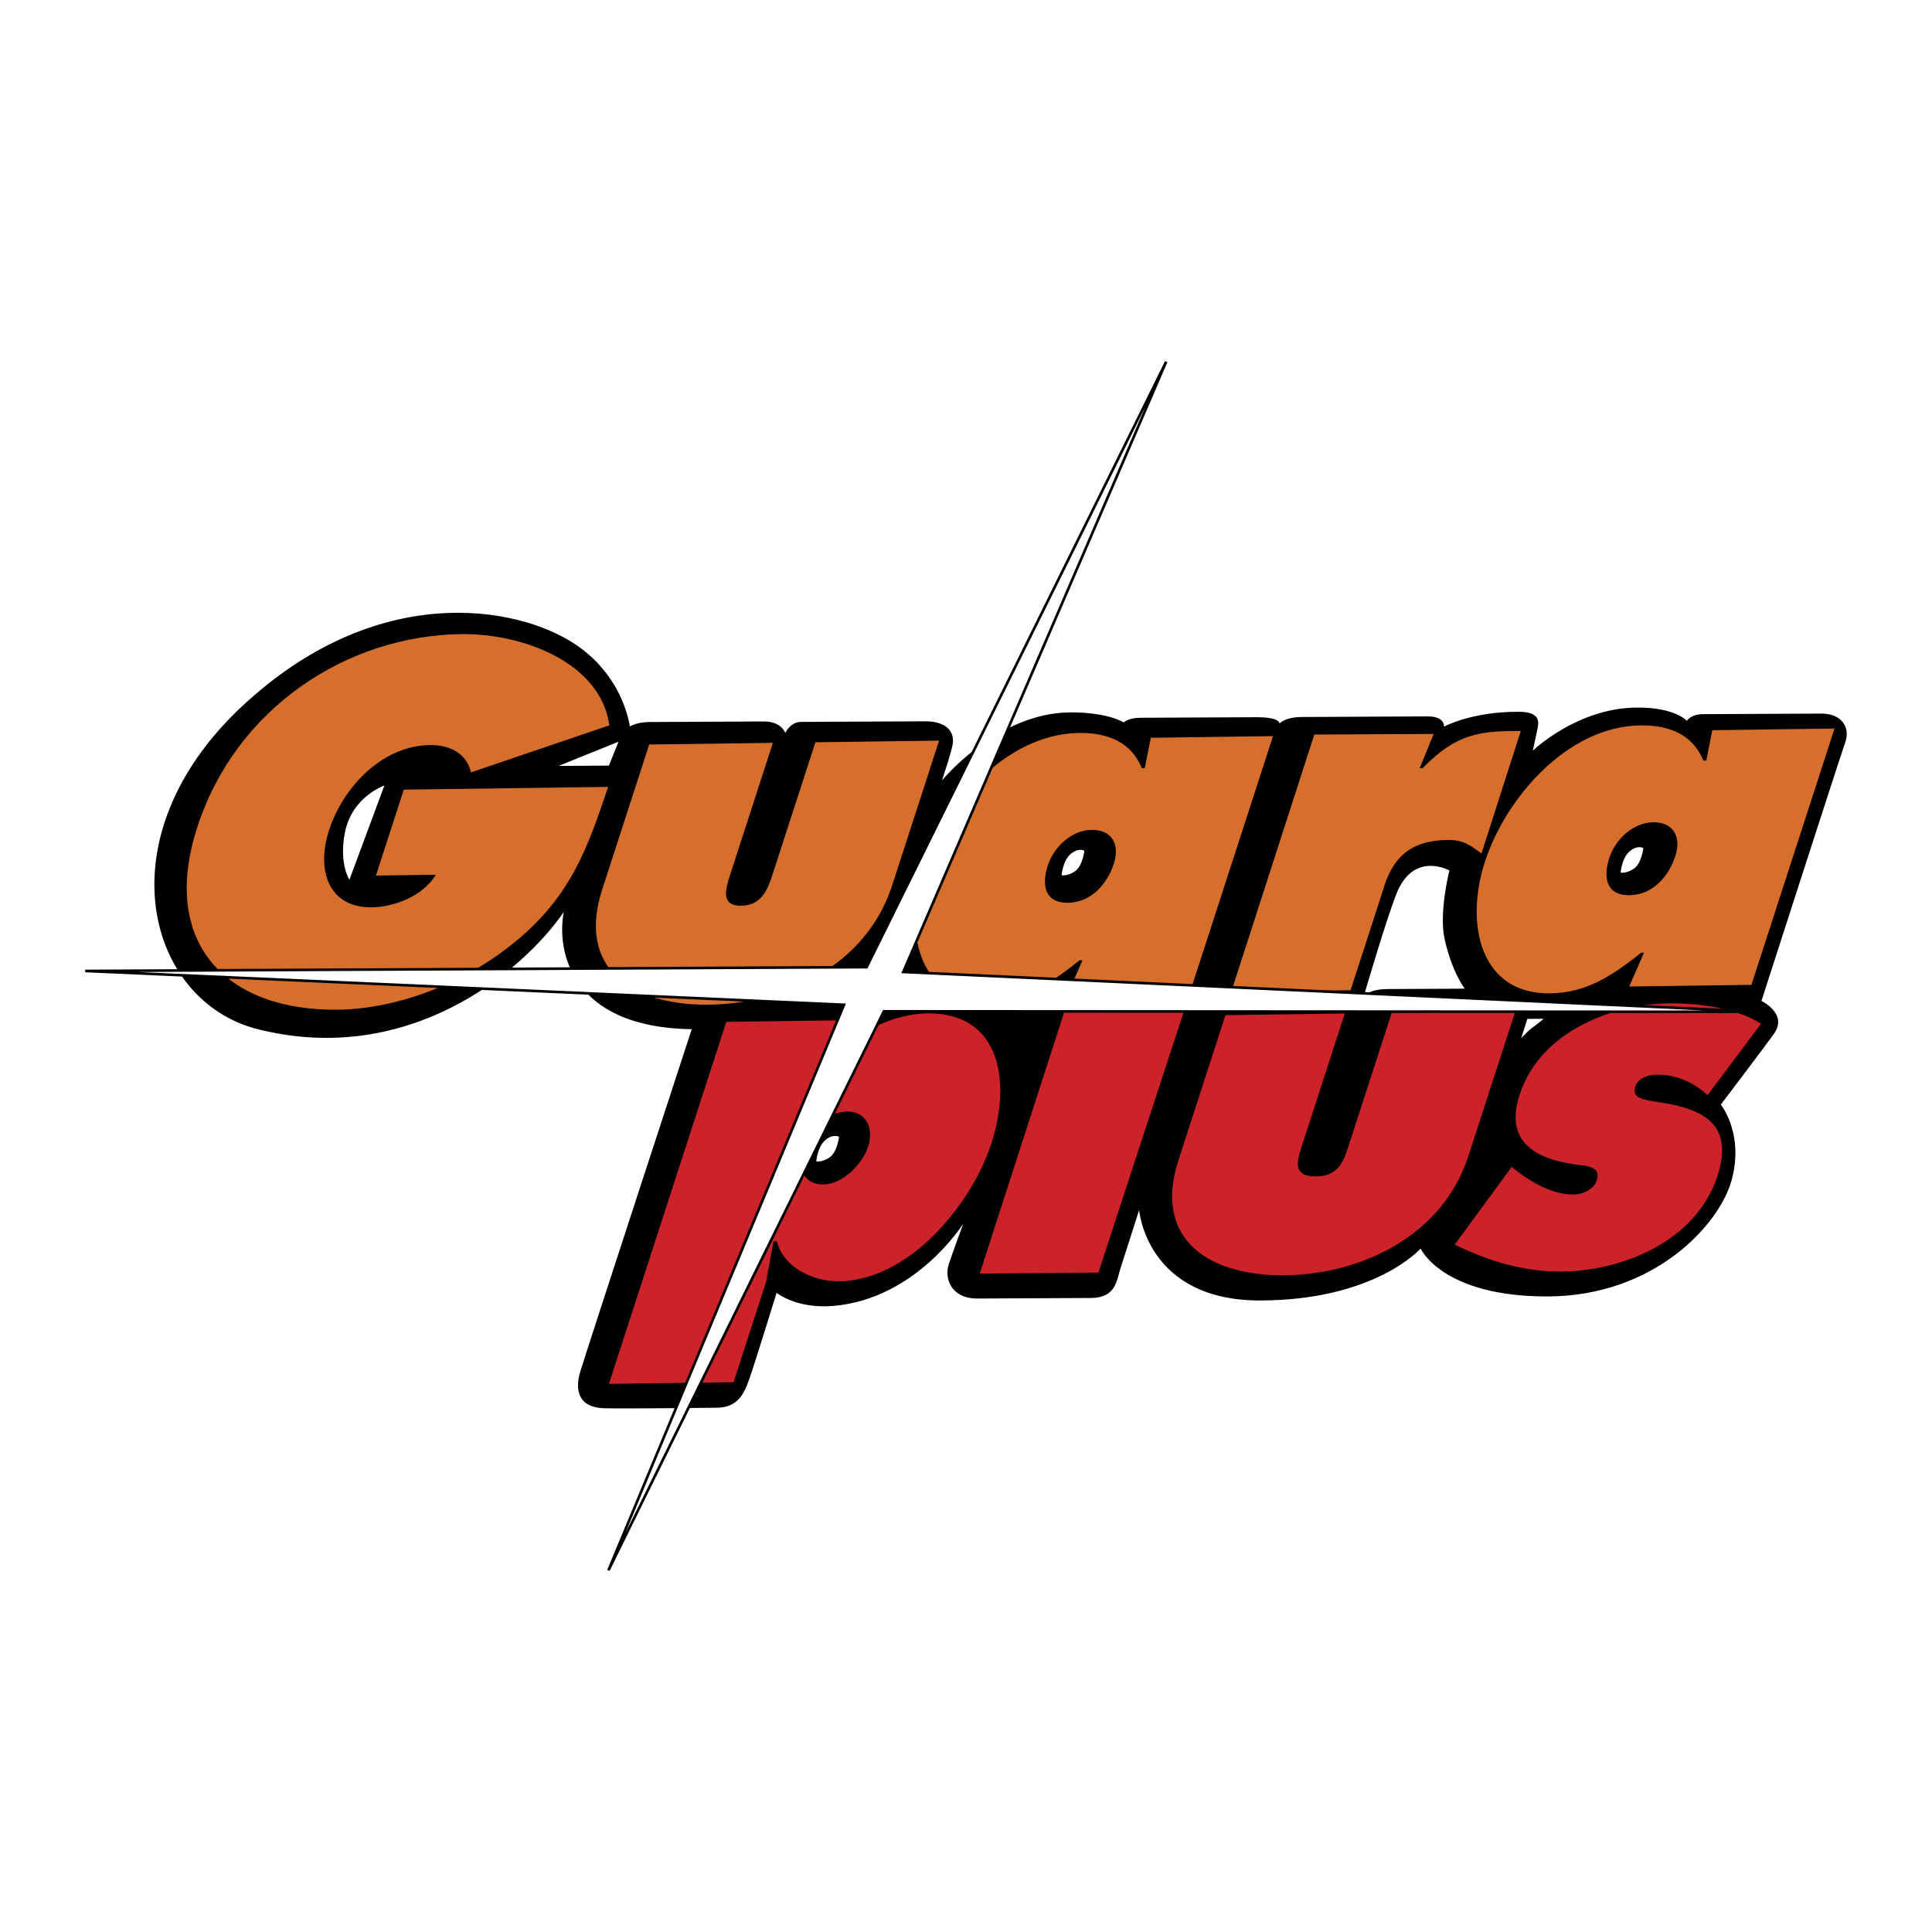
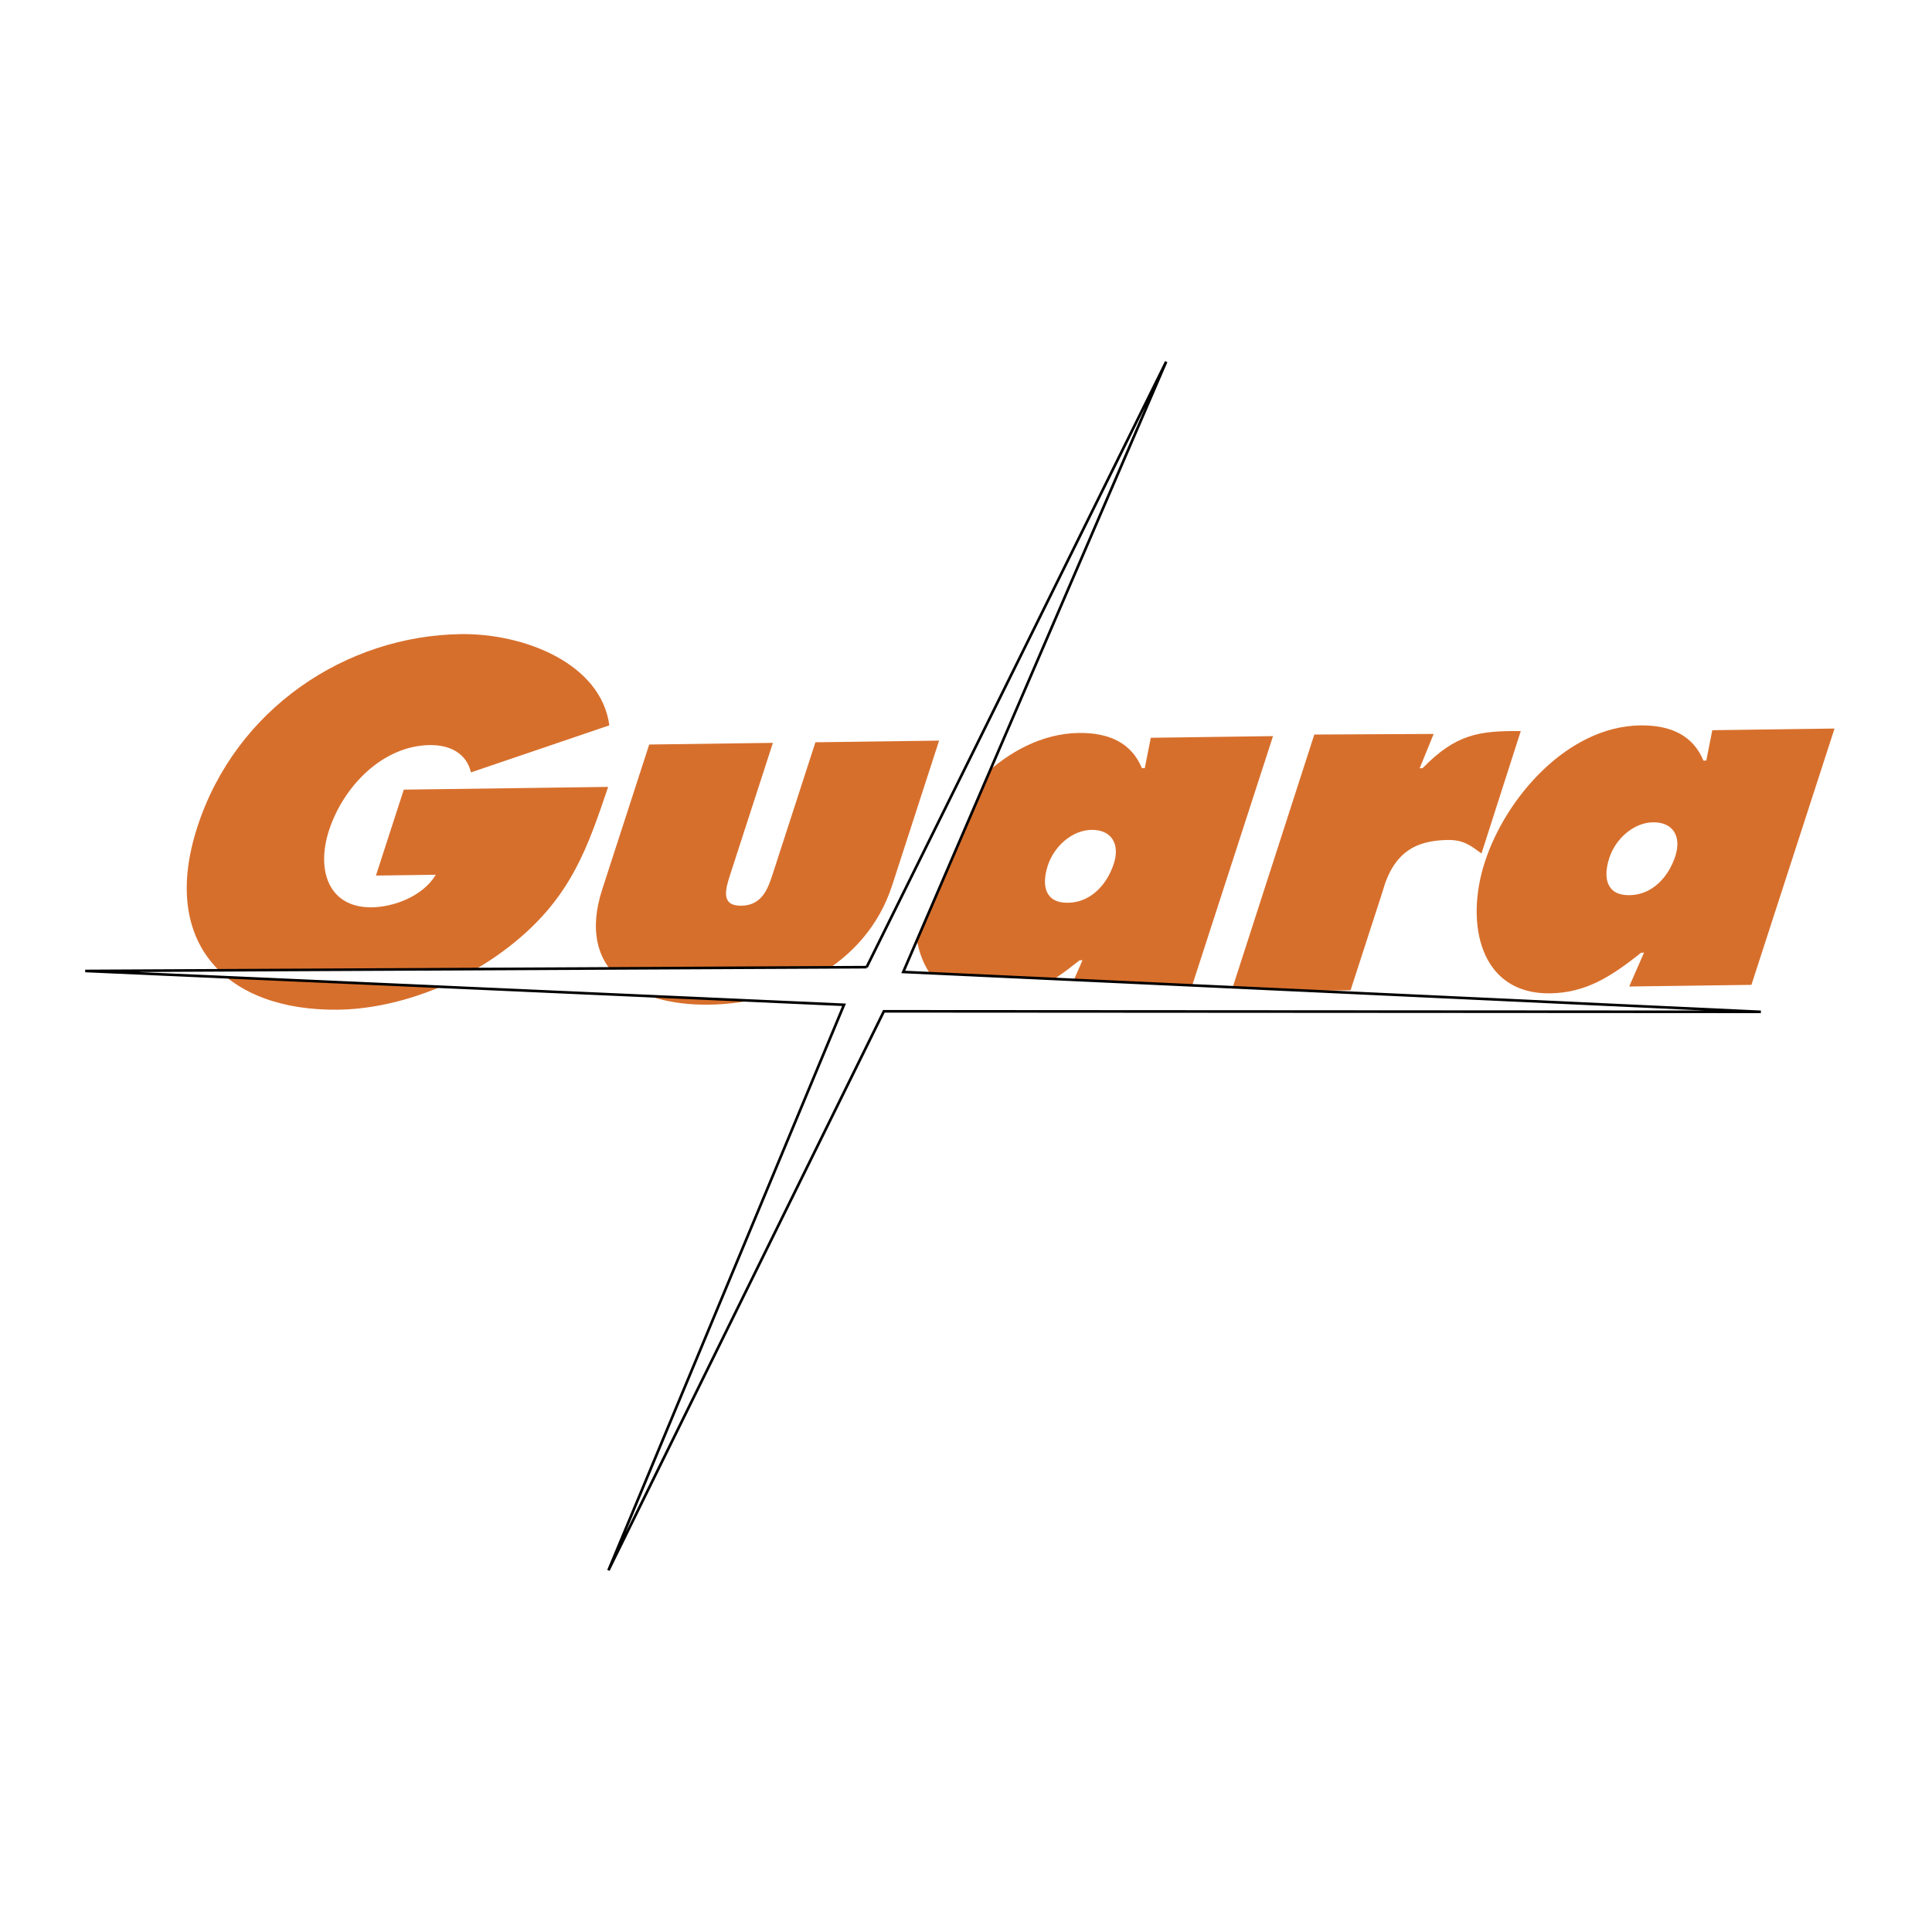
<svg xmlns="http://www.w3.org/2000/svg" width="2500" height="2500" viewBox="0 0 192.756 192.756">
  <g fill-rule="evenodd" clip-rule="evenodd">
    <path fill="#fff" d="M0 0h192.756v192.756H0V0z" />
-     <path d="M136.049 99.445s2.479-8.503 3.41-10.588c1.75-3.906 5.148-2.01 5.148-2.01s-1.068 4.189-.475 6.857c.738 3.317 2.006 4.936 2.006 4.936l-7.676.037c-1.982.011-2.413.768-2.413.768zM61.714 74l-5.991 2.416 5.025-.032c.001-.001.578-1.438.966-2.384zm45.073-2.926c3.777-.018 5.334 1.006 5.334 1.006s.412-.461 1.66-.468l11.543-.055c2.486-.012 2.334.657 2.334.657s.412-.67 2.275-.679l12.469-.06c1.811-.009 1.668 1.024 1.668 1.024s2.732-1.514 7.498-1.484c2.123.013 1.971 1.022 1.818 1.752s-.457 2.127-.457 2.127 4.422-4.271 10.387-4.3c3.83-.018 4.98 1.32 4.98 1.32s.402-.657 1.6-.663l11.838-.057c1.953-.009 2.912 1.34 2.365 2.876-.545 1.536-8.359 25.794-8.359 25.794s2.691 1.273 1.236 3.301c-.852 1.186-5.291 7.043-5.291 7.043s2.299 2.809 1.121 7.391c-1.176 4.58-7.752 11.695-18.334 11.746s-12.736-4.781-12.736-4.781-4.48 5.131-15.928 5.186-12.156-9.025-12.156-9.025l-1.857 5.805c-.395 1.223-.453 2.957-2.938 2.969l-11.314.055c-2.772.014-3.295-2.139-2.902-3.361.394-1.223 1.466-4.115 1.466-4.115s-4.688 7.506-12.96 8.213c-3.697.316-5.664-1.307-5.664-1.307s-2.185 7.072-2.711 8.562-1.139 2.893-3.291 2.904c-2.152.01-8.542.107-11.161.053-2.619-.053-2.98-1.805-2.437-3.629.545-1.824 11.13-34.188 11.13-34.188-12.203-.193-13.49-7.952-12.764-11.7-4.085 5.95-15.484 15.493-30.542 11.694-11.06-2.791-15.525-19.12-1.599-32.175 13.443-12.603 27.499-10.093 33.287-6.223 3.886 2.598 5.127 6.286 5.447 8.19.469-.257 1.124-.433 2.012-.437l11.339-.055c1.789-.009 2.153 1.147 2.153 1.147s.5-1.099 1.562-1.104l12.392-.058c1.833-.009 2.915.799 2.768 2.179-.044.417-.499 1.898-.499 1.898s-.222.698-.585 1.821c0-.001 5.506-6.754 12.803-6.789zm57.17 13.532s-.17 1.524-.932 2.051c-.76.527-1.336.399-1.336.399s.104-1.419.885-2.104c.781-.683 1.383-.346 1.383-.346zm-55.769.268s-.172 1.524-.932 2.051c-.762.527-1.338.399-1.338.399s.104-1.419.885-2.103c.781-.684 1.385-.347 1.385-.347zm44.197 16.778l-.611 1.932s.623-.711 1.24-1.152c.617-.443.986-.787.986-.787l-1.615.007zm-68.674 11.766s-.17 1.523-.932 2.051-1.337.398-1.337.398.103-1.418.884-2.102c.782-.685 1.385-.347 1.385-.347zm-45.359-35.05l-3.49 9.402s-1.058-1.571-.453-4.687c.7-3.613 3.943-4.715 3.943-4.715z" />
    <path d="M40.286 78.783l-2.779 8.572 5.977-.081c-1.345 2.224-4.308 3.223-6.381 3.25-4.291.058-5.579-3.665-4.283-7.662 1.421-4.382 5.335-8.462 10.06-8.526 2.121-.028 3.688.909 4.107 2.726l13.808-4.693c-.829-6.174-8.491-9.187-14.806-9.102-11.424.154-22.46 7.399-26.301 19.247-3.778 11.654 2.97 18.372 14.057 18.223 5.64-.076 12.303-2.42 17.518-6.662 5.789-4.681 7.397-9.641 9.415-15.566l-20.392.274zM64.771 74.281l-4.685 14.448c-2.623 8.091 3.244 11.607 10.667 11.507 7.424-.1 15.632-3.807 18.256-11.897l4.684-14.447-12.34.166-4.278 13.196c-.484 1.493-1.096 3.083-3.12 3.111-2.024.027-1.606-1.561-1.122-3.054l4.278-13.195-12.34.165zM104.539 86.355c.607-1.878 2.393-3.532 4.369-3.559 1.977-.026 2.857 1.4 2.217 3.375-.641 1.975-2.213 3.866-4.574 3.898-2.266.03-2.668-1.691-2.012-3.714zm1.984 12.825l12.195-.164 8.291-25.573-12.195.165-.598 3.028-.289.004c-1.02-2.479-3.215-3.553-6.301-3.511-7.23.098-13.415 7.182-15.507 13.635-2.015 6.212-.438 13.192 6.503 13.099 3.52-.047 6.043-1.617 9.09-4.055l.289-.003-1.478 3.375zM151.727 72.939c-4.162-.04-6.488.305-9.799 3.706l-.289.004 1.398-3.423-11.908.059-8.291 25.68 11.908-.166 3.186-9.825c1.084-3.931 3.295-5.127 6.523-5.17 1.59-.021 2.305.592 3.355 1.345l3.917-12.21zM160.559 85.6c.609-1.878 2.395-3.532 4.371-3.559 1.975-.027 2.857 1.4 2.217 3.374-.641 1.975-2.213 3.866-4.574 3.897-2.268.032-2.669-1.689-2.014-3.712zm1.986 12.824l12.195-.164 8.291-25.573-12.195.165-.598 3.029-.289.004c-1.02-2.48-3.217-3.553-6.301-3.511-7.23.097-13.414 7.181-15.508 13.634-2.014 6.213-.438 13.192 6.504 13.098 3.52-.047 6.043-1.615 9.09-4.054l.289-.004-1.478 3.376z" fill="#d76f2c" />
-     <path d="M84.535 110.898c1.88-.025 2.667 1.691 2.09 3.473-.562 1.734-2.52 3.773-4.448 3.801-2.073.027-2.619-1.691-1.995-3.617.609-1.879 2.28-3.627 4.353-3.657zm-.215-9.107l-11.858.16-11.71 36.119 12.437-.166 3.232-9.971.749-4.084.338-.006c.586 2.486 3.444 4.029 6.24 3.992 6.99-.094 13.201-7.707 15.154-13.727 2.076-6.404.791-13.1-6.391-13.004-3.229.045-7.15 1.775-9.501 4.732l-.385.004 1.695-4.049zM97.746 127.072l11.842-.107 9.228-28.194-12.117.594-8.953 27.707zM122.264 101.281l-4.684 14.447c-2.623 8.09 3.244 11.607 10.668 11.508 7.422-.1 15.631-3.809 18.254-11.898l4.686-14.447-12.34.166-4.279 13.195c-.484 1.494-.963 3.232-3.557 3.113-2.021-.094-1.605-1.561-1.121-3.053l4.279-13.197-11.906.166zM145.133 124.18c3.195 1.539 6.742 2.738 10.791 2.684 5.785-.078 13.279-2.912 15.434-9.559 1.67-5.152-1.445-6.646-5.645-7.309-1.643-.266-2.961-.344-2.555-1.596.297-.914 1.387-1.168 2.158-1.18 2.025-.027 3.834.908 5.049 2.043l5.332-7.121c-2.295-1.504-6.045-2.076-9.227-2.033-5.496.074-12.783 2.713-14.859 9.119-1.561 4.814 1.748 6.449 5.707 6.971.965.131 2.443.158 1.992 1.555-.312.965-1.467 1.41-2.285 1.422-2.121.029-4.207-1.238-5.598-2.273l-.615-.471-5.679 7.748z" fill="#cc2229" />
-     <path fill="#fff" stroke="#000" stroke-width=".261" stroke-miterlimit="2.613" d="M86.464 96.494l29.888-60.41-26.234 60.889 85.562 3.978-87.496-.053-27.48 55.774 23.504-56.424-75.704-3.375 77.96-.379z" />
+     <path fill="#fff" stroke="#000" stroke-width=".261" stroke-miterlimit="2.613" d="M86.464 96.494l29.888-60.41-26.234 60.889 85.562 3.978-87.496-.053-27.48 55.774 23.504-56.424-75.704-3.375 77.96-.379" />
  </g>
</svg>